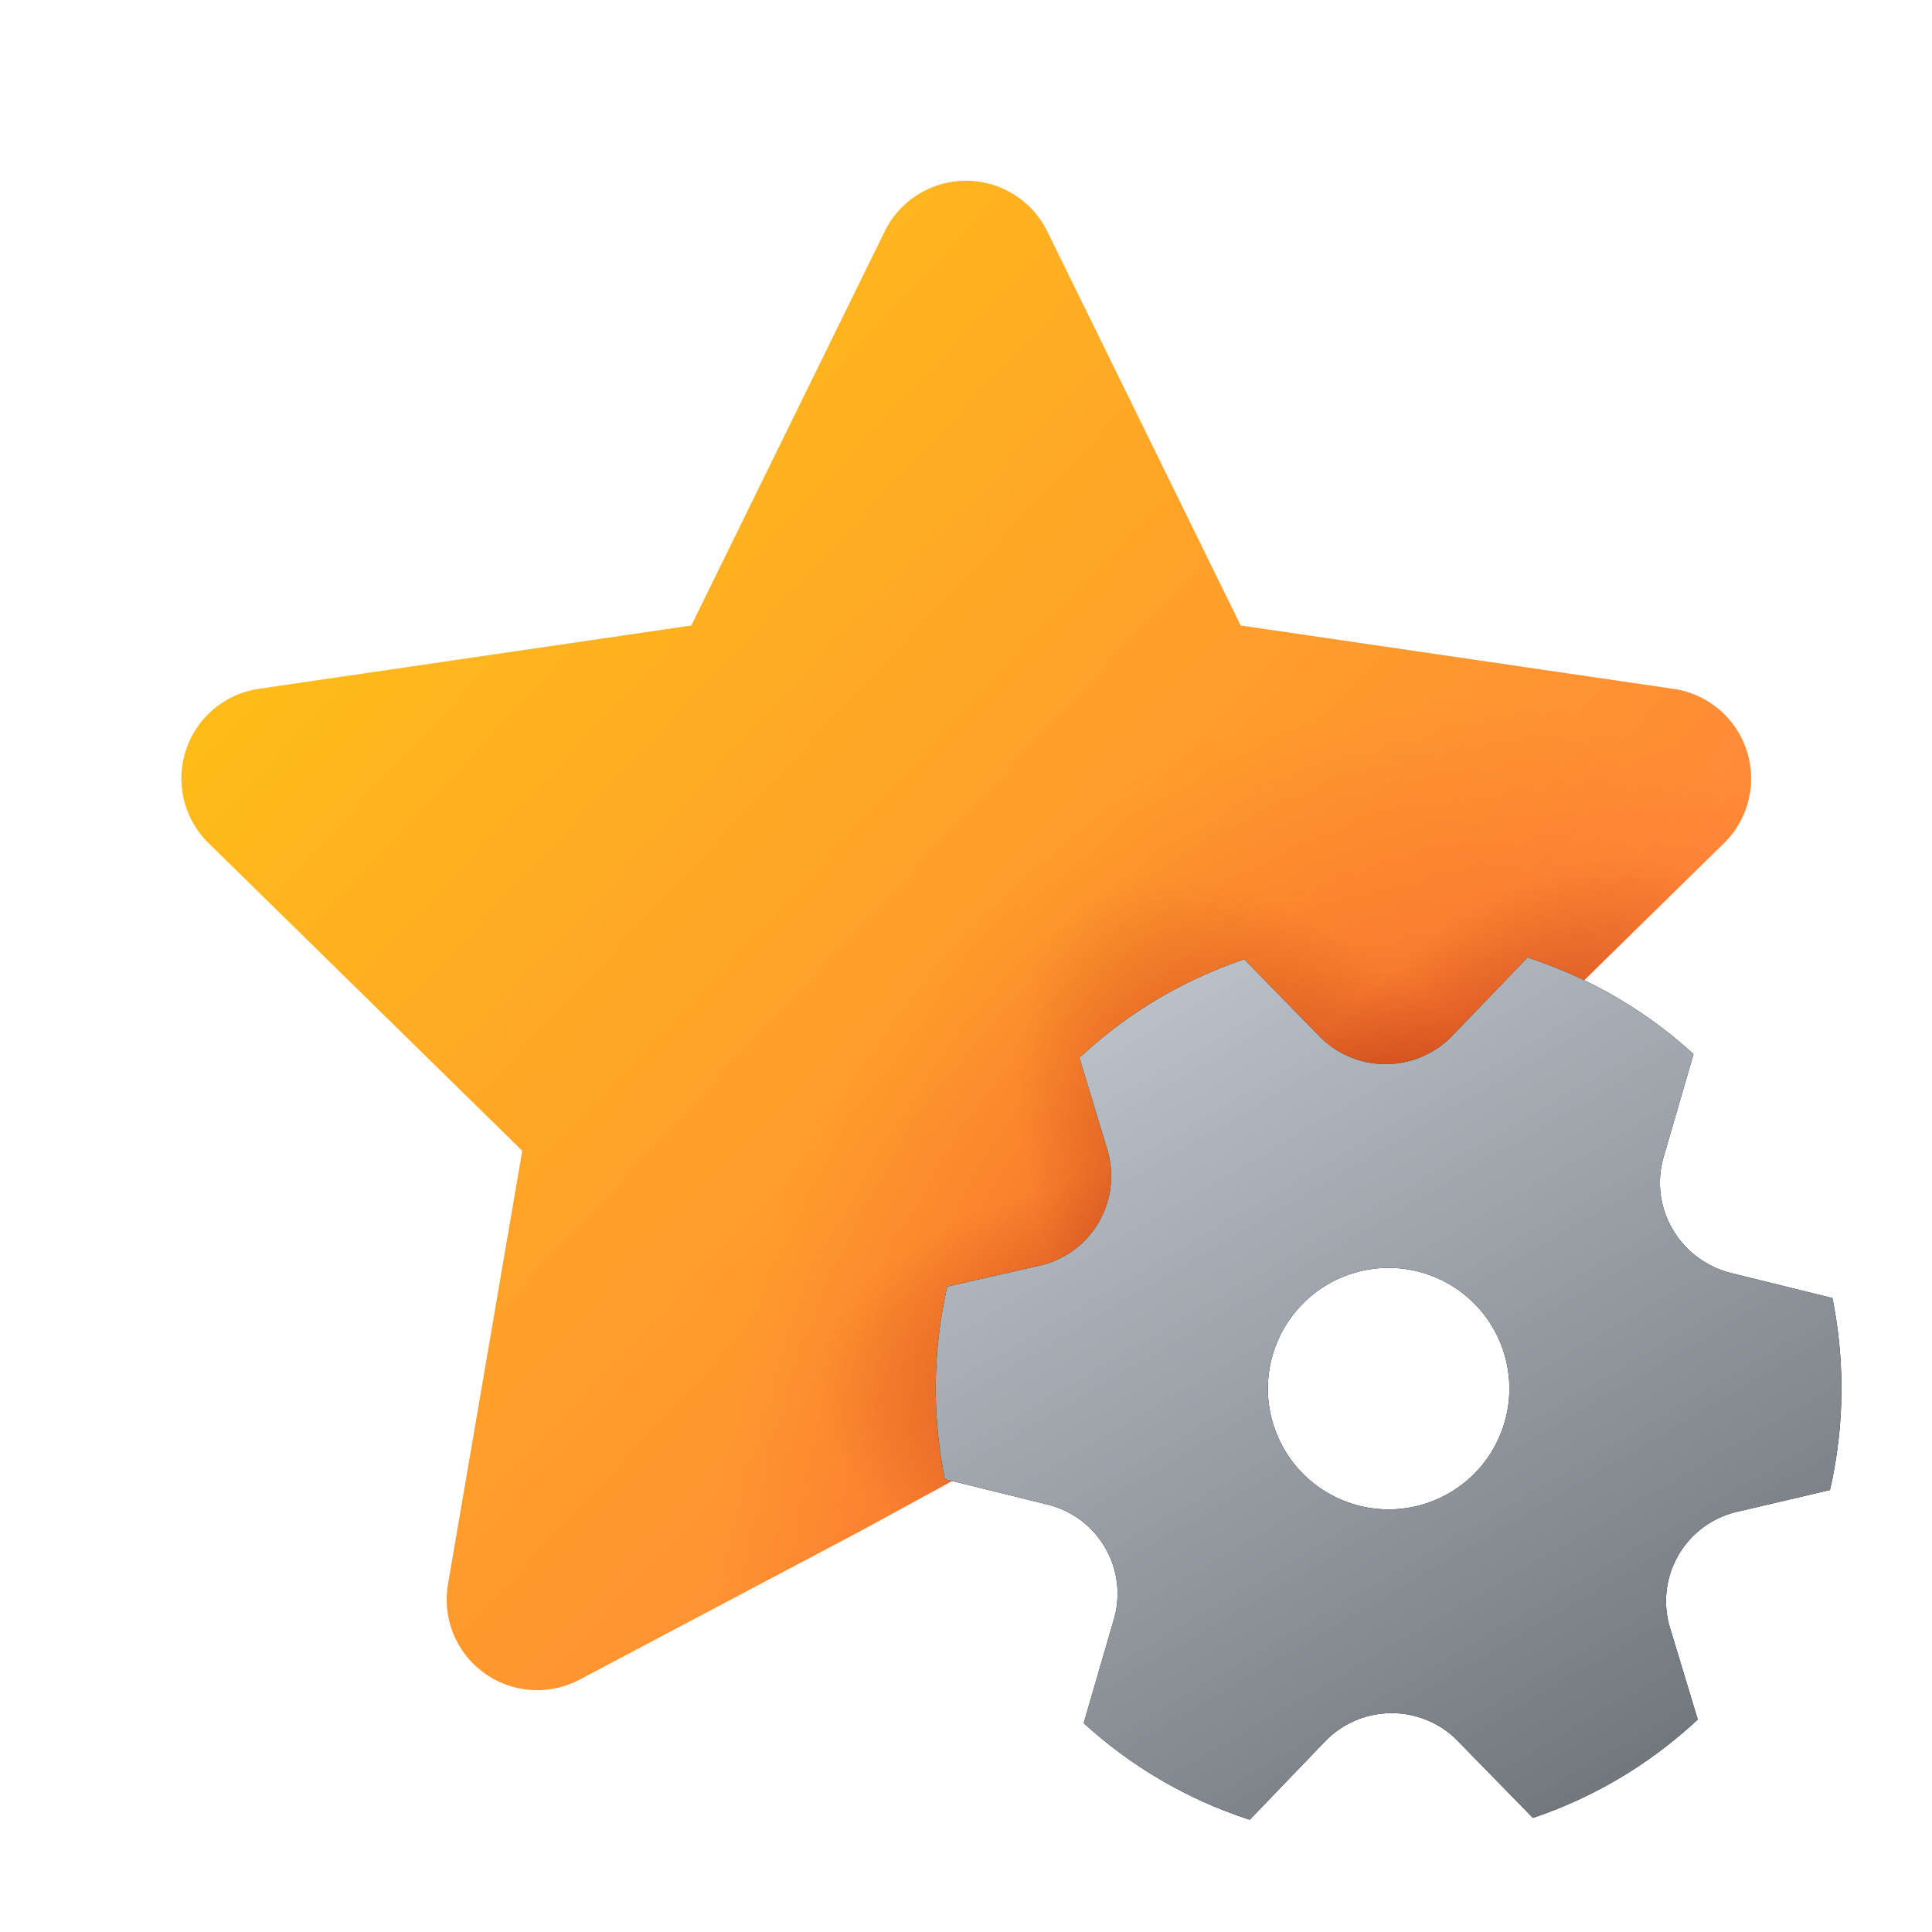
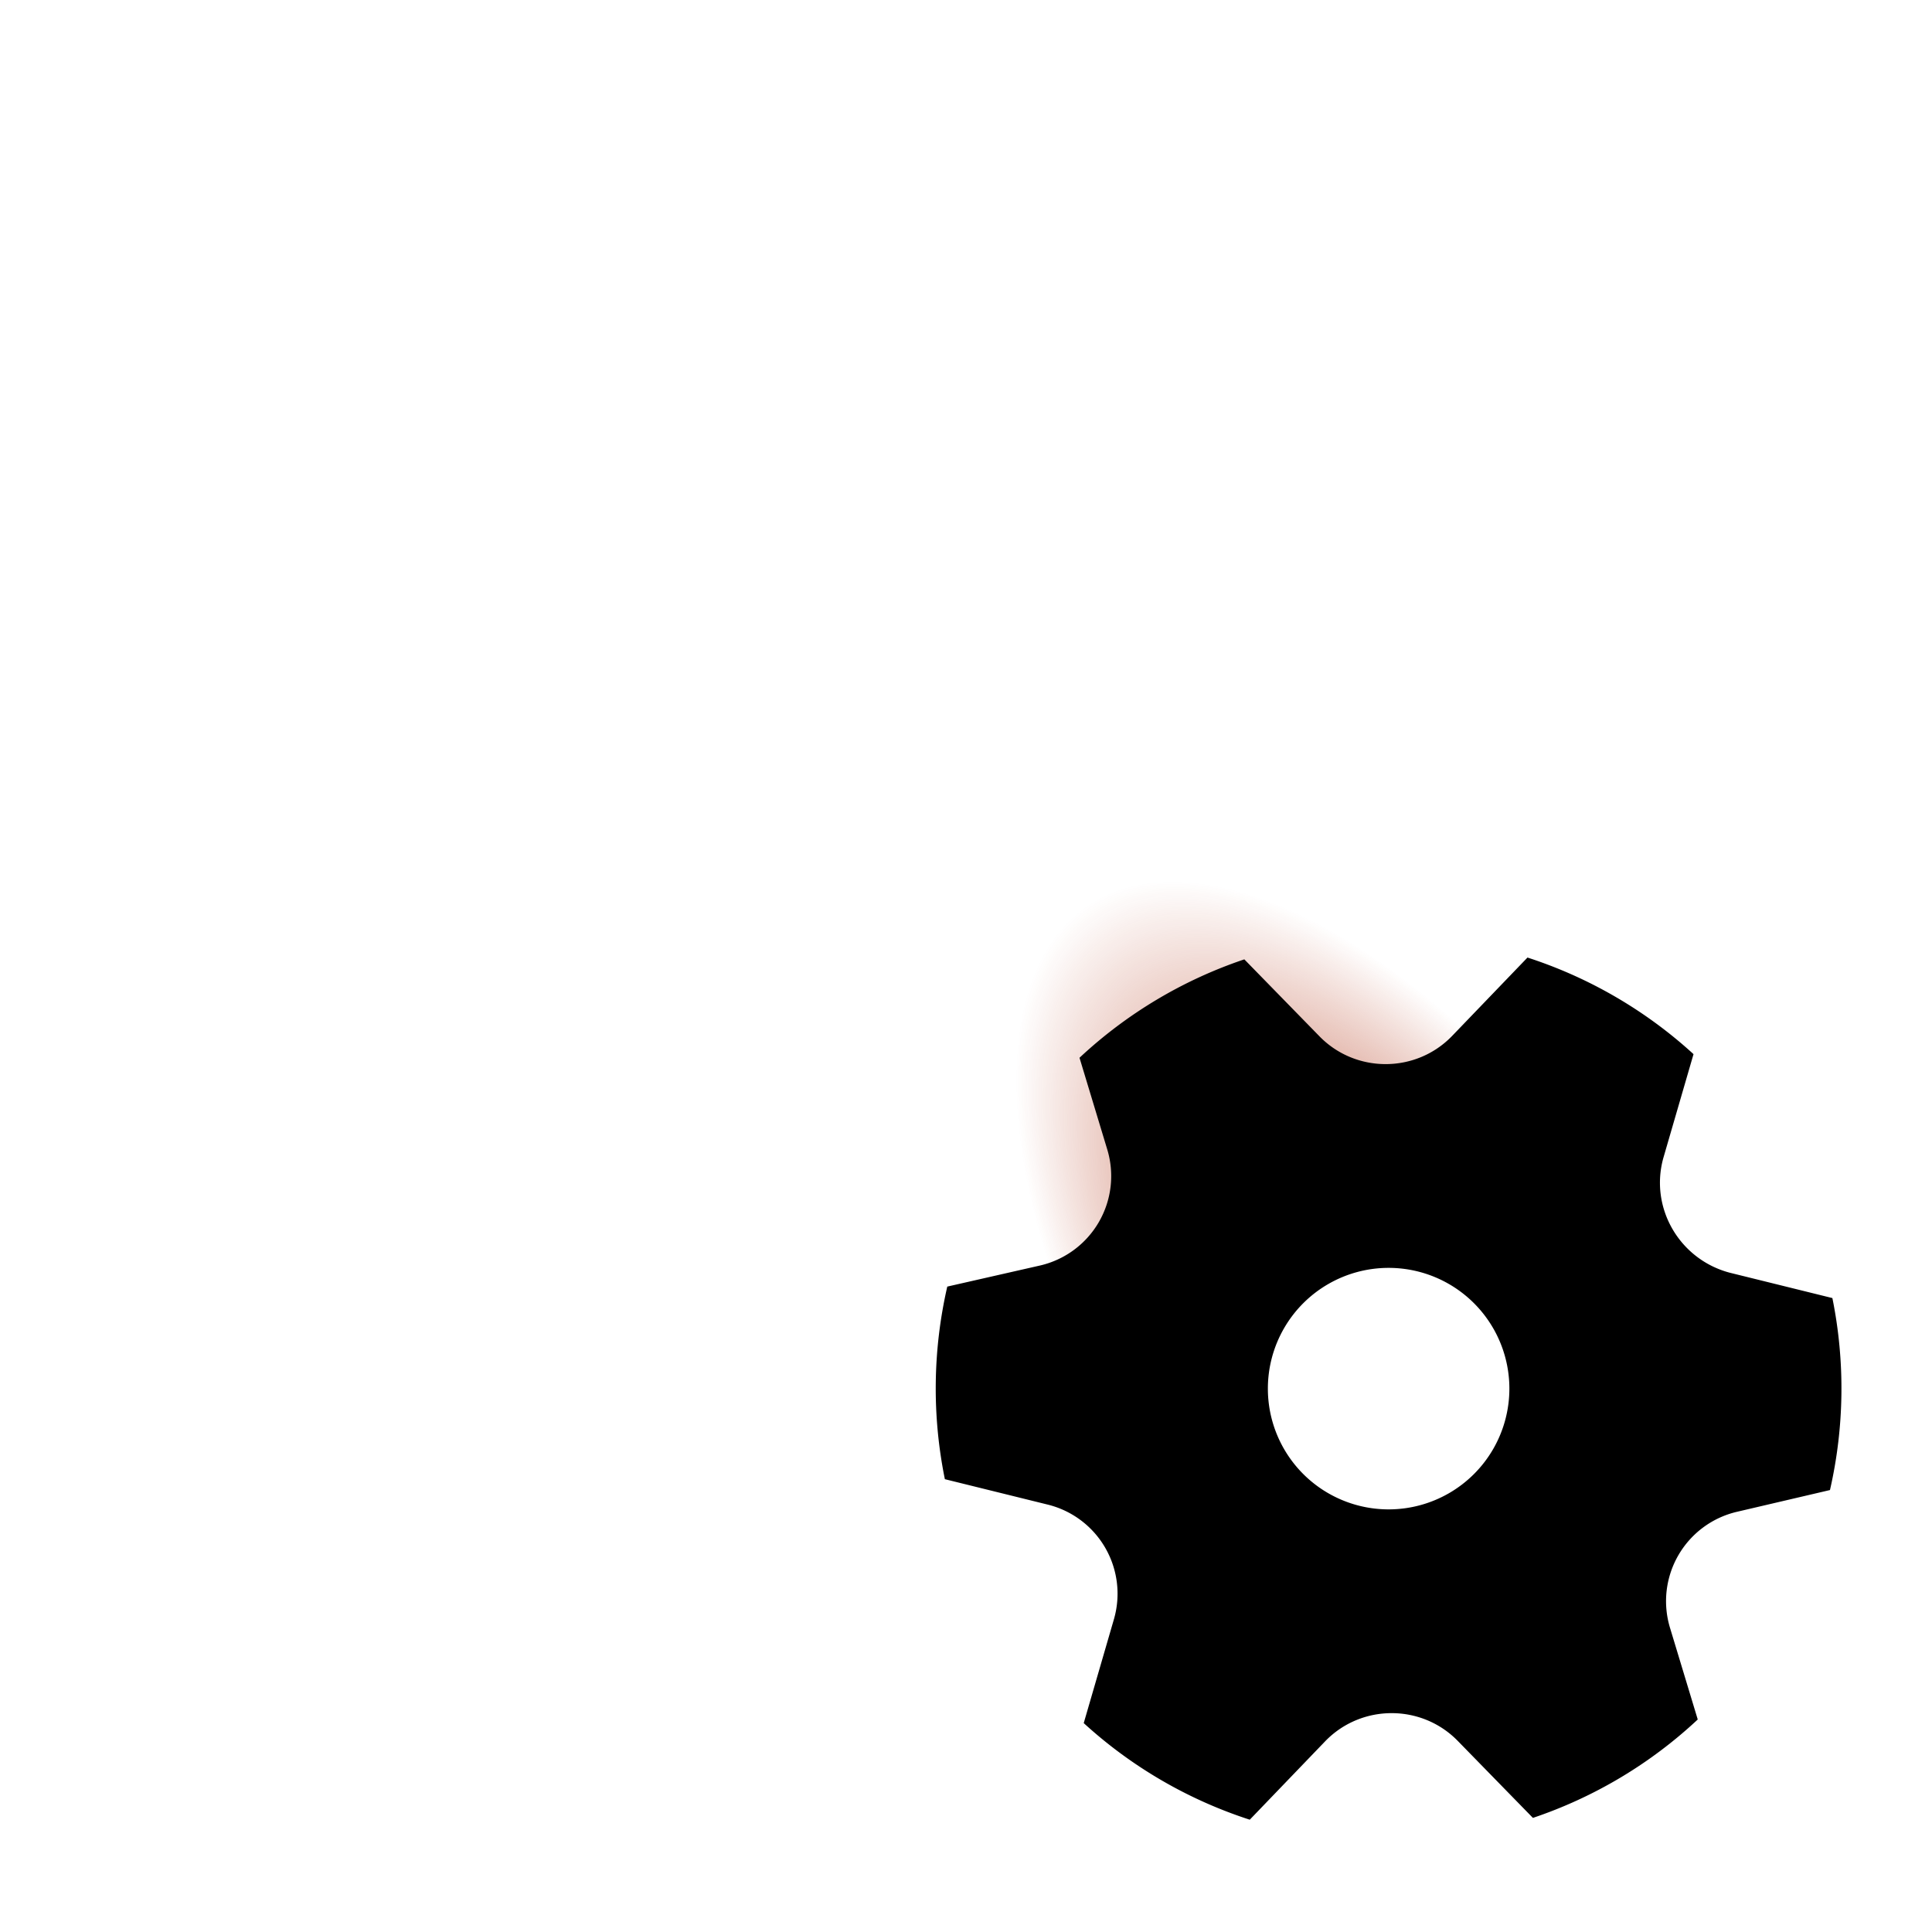
<svg xmlns="http://www.w3.org/2000/svg" width="32" height="32" viewBox="0 0 32 32">
-   <path d="M17.35 3.84a1.5 1.5 0 0 0-2.7 0l-3.2 6.52-7.17 1.05a1.5 1.5 0 0 0-.83 2.55l5.2 5.1-1.23 7.18a1.5 1.5 0 0 0 2.18 1.58l4.65-2.46 9.31-5.08-.2-1.22 5.2-5.1a1.5 1.5 0 0 0-.84-2.55l-7.17-1.05-3.2-6.52Z" fill="url(#paint0_linear_72095_8268)" />
-   <path d="M17.35 3.84a1.5 1.5 0 0 0-2.7 0l-3.2 6.52-7.17 1.05a1.5 1.5 0 0 0-.83 2.55l5.2 5.1-1.23 7.18a1.5 1.5 0 0 0 2.18 1.58l4.65-2.46 9.31-5.08-.2-1.22 5.2-5.1a1.5 1.5 0 0 0-.84-2.55l-7.17-1.05-3.2-6.52Z" fill="url(#paint1_radial_72095_8268)" />
-   <path d="M17.35 3.84a1.5 1.5 0 0 0-2.7 0l-3.2 6.52-7.17 1.05a1.5 1.5 0 0 0-.83 2.55l5.2 5.1-1.23 7.18a1.5 1.5 0 0 0 2.18 1.58l4.65-2.46 9.31-5.08-.2-1.22 5.2-5.1a1.5 1.5 0 0 0-.84-2.55l-7.17-1.05-3.2-6.52Z" fill="url(#paint2_radial_72095_8268)" fill-opacity=".4" />
  <path d="M17.35 3.84a1.5 1.5 0 0 0-2.7 0l-3.2 6.52-7.17 1.05a1.5 1.5 0 0 0-.83 2.55l5.2 5.1-1.23 7.18a1.5 1.5 0 0 0 2.18 1.58l4.65-2.46 9.31-5.08-.2-1.22 5.2-5.1a1.5 1.5 0 0 0-.84-2.55l-7.17-1.05-3.2-6.52Z" fill="url(#paint3_radial_72095_8268)" fill-opacity=".4" />
-   <path d="M17.35 3.84a1.5 1.5 0 0 0-2.7 0l-3.2 6.52-7.17 1.05a1.5 1.5 0 0 0-.83 2.55l5.2 5.1-1.23 7.18a1.5 1.5 0 0 0 2.18 1.58l4.65-2.46 9.31-5.08-.2-1.22 5.2-5.1a1.5 1.5 0 0 0-.84-2.55l-7.17-1.05-3.2-6.52Z" fill="url(#paint4_radial_72095_8268)" fill-opacity=".4" />
  <path fill-rule="evenodd" clip-rule="evenodd" d="M17.23 20.96a1.52 1.52 0 0 0 1.11-1.92l-.46-1.52a7.5 7.5 0 0 1 2.73-1.63l1.24 1.27c.6.62 1.6.62 2.2 0l1.25-1.3a7.5 7.5 0 0 1 2.75 1.6l-.5 1.72c-.23.83.27 1.68 1.1 1.9l1.7.42a7.54 7.54 0 0 1-.04 3.18l-1.54.36a1.52 1.52 0 0 0-1.11 1.92l.46 1.52a7.5 7.5 0 0 1-2.73 1.63l-1.24-1.27c-.6-.62-1.6-.62-2.2 0l-1.25 1.3a7.5 7.5 0 0 1-2.75-1.6l.5-1.72a1.52 1.52 0 0 0-1.1-1.9l-1.7-.42a7.54 7.54 0 0 1 .04-3.19l1.54-.35ZM23 25a2 2 0 1 0 0-4 2 2 0 0 0 0 4Z" />
-   <path fill-rule="evenodd" clip-rule="evenodd" d="M17.23 20.96a1.52 1.52 0 0 0 1.11-1.92l-.46-1.52a7.5 7.5 0 0 1 2.73-1.63l1.24 1.27c.6.62 1.6.62 2.2 0l1.25-1.3a7.5 7.5 0 0 1 2.75 1.6l-.5 1.72c-.23.83.27 1.68 1.1 1.9l1.7.42a7.54 7.54 0 0 1-.04 3.18l-1.54.36a1.52 1.52 0 0 0-1.11 1.92l.46 1.52a7.5 7.5 0 0 1-2.73 1.63l-1.24-1.27c-.6-.62-1.6-.62-2.2 0l-1.25 1.3a7.5 7.5 0 0 1-2.75-1.6l.5-1.72a1.52 1.52 0 0 0-1.1-1.9l-1.7-.42a7.54 7.54 0 0 1 .04-3.19l1.54-.35ZM23 25a2 2 0 1 0 0-4 2 2 0 0 0 0 4Z" fill="url(#paint5_linear_72095_8268)" />
  <defs>
    <radialGradient id="paint1_radial_72095_8268" cx="0" cy="0" r="1" gradientUnits="userSpaceOnUse" gradientTransform="rotate(-174.26 12.29 12.06) scale(16.331 19.63)">
      <stop offset=".2" stop-color="#EB4824" stop-opacity=".6" />
      <stop offset=".7" stop-color="#EB4824" stop-opacity="0" />
    </radialGradient>
    <radialGradient id="paint2_radial_72095_8268" cx="0" cy="0" r="1" gradientUnits="userSpaceOnUse" gradientTransform="matrix(-9.5 0 0 -4.175 23 23)">
      <stop offset=".59" stop-color="#B03111" />
      <stop offset="1" stop-color="#B03111" stop-opacity="0" />
    </radialGradient>
    <radialGradient id="paint3_radial_72095_8268" cx="0" cy="0" r="1" gradientUnits="userSpaceOnUse" gradientTransform="rotate(-124.1 17.72 5.24) scale(9.474 4.506)">
      <stop offset=".63" stop-color="#B03111" />
      <stop offset="1" stop-color="#B03111" stop-opacity="0" />
    </radialGradient>
    <radialGradient id="paint4_radial_72095_8268" cx="0" cy="0" r="1" gradientUnits="userSpaceOnUse" gradientTransform="matrix(5.045 -8.553 4.068 2.399 23.31 22.84)">
      <stop offset=".67" stop-color="#B03111" />
      <stop offset=".97" stop-color="#B03111" stop-opacity="0" />
    </radialGradient>
    <linearGradient id="paint0_linear_72095_8268" x1="29" y1="28.56" x2="2.16" y2="3.34" gradientUnits="userSpaceOnUse">
      <stop stop-color="#FF6F47" />
      <stop offset="1" stop-color="#FFCD0F" />
    </linearGradient>
    <linearGradient id="paint5_linear_72095_8268" x1="26.75" y1="29.59" x2="19.09" y2="16.51" gradientUnits="userSpaceOnUse">
      <stop stop-color="#70777D" />
      <stop offset="1" stop-color="#B9C0C7" />
    </linearGradient>
  </defs>
</svg>